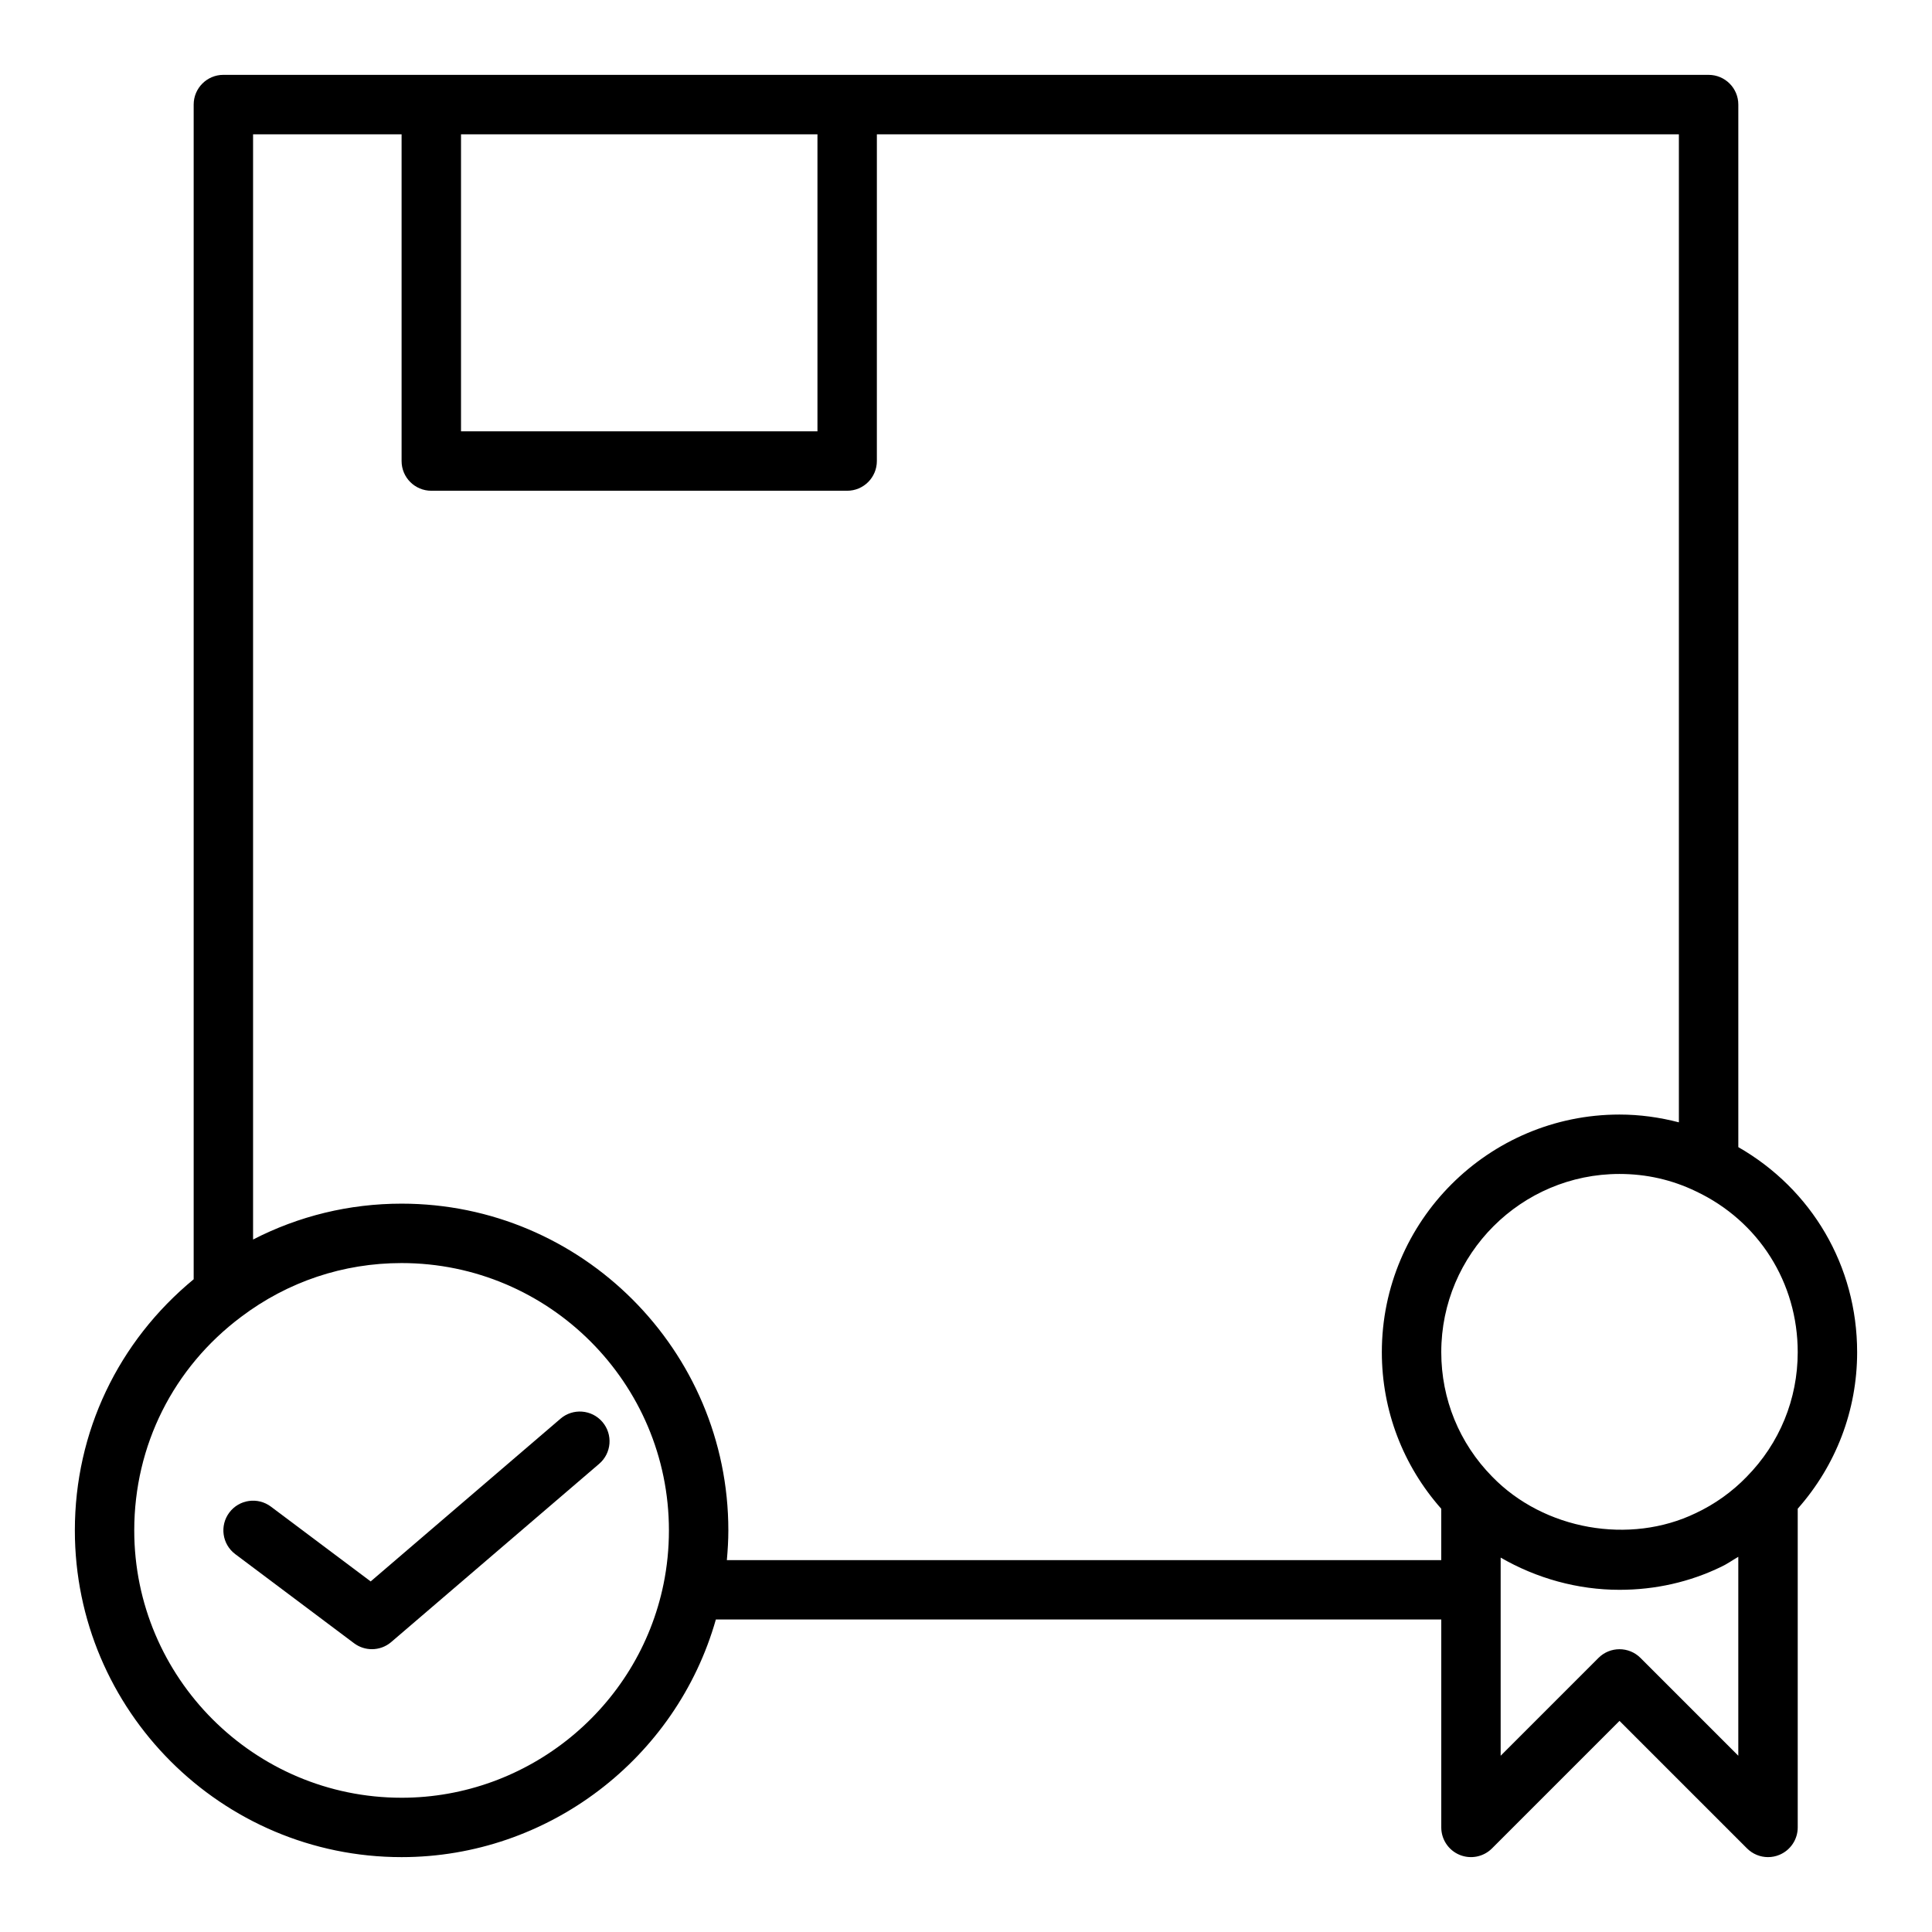
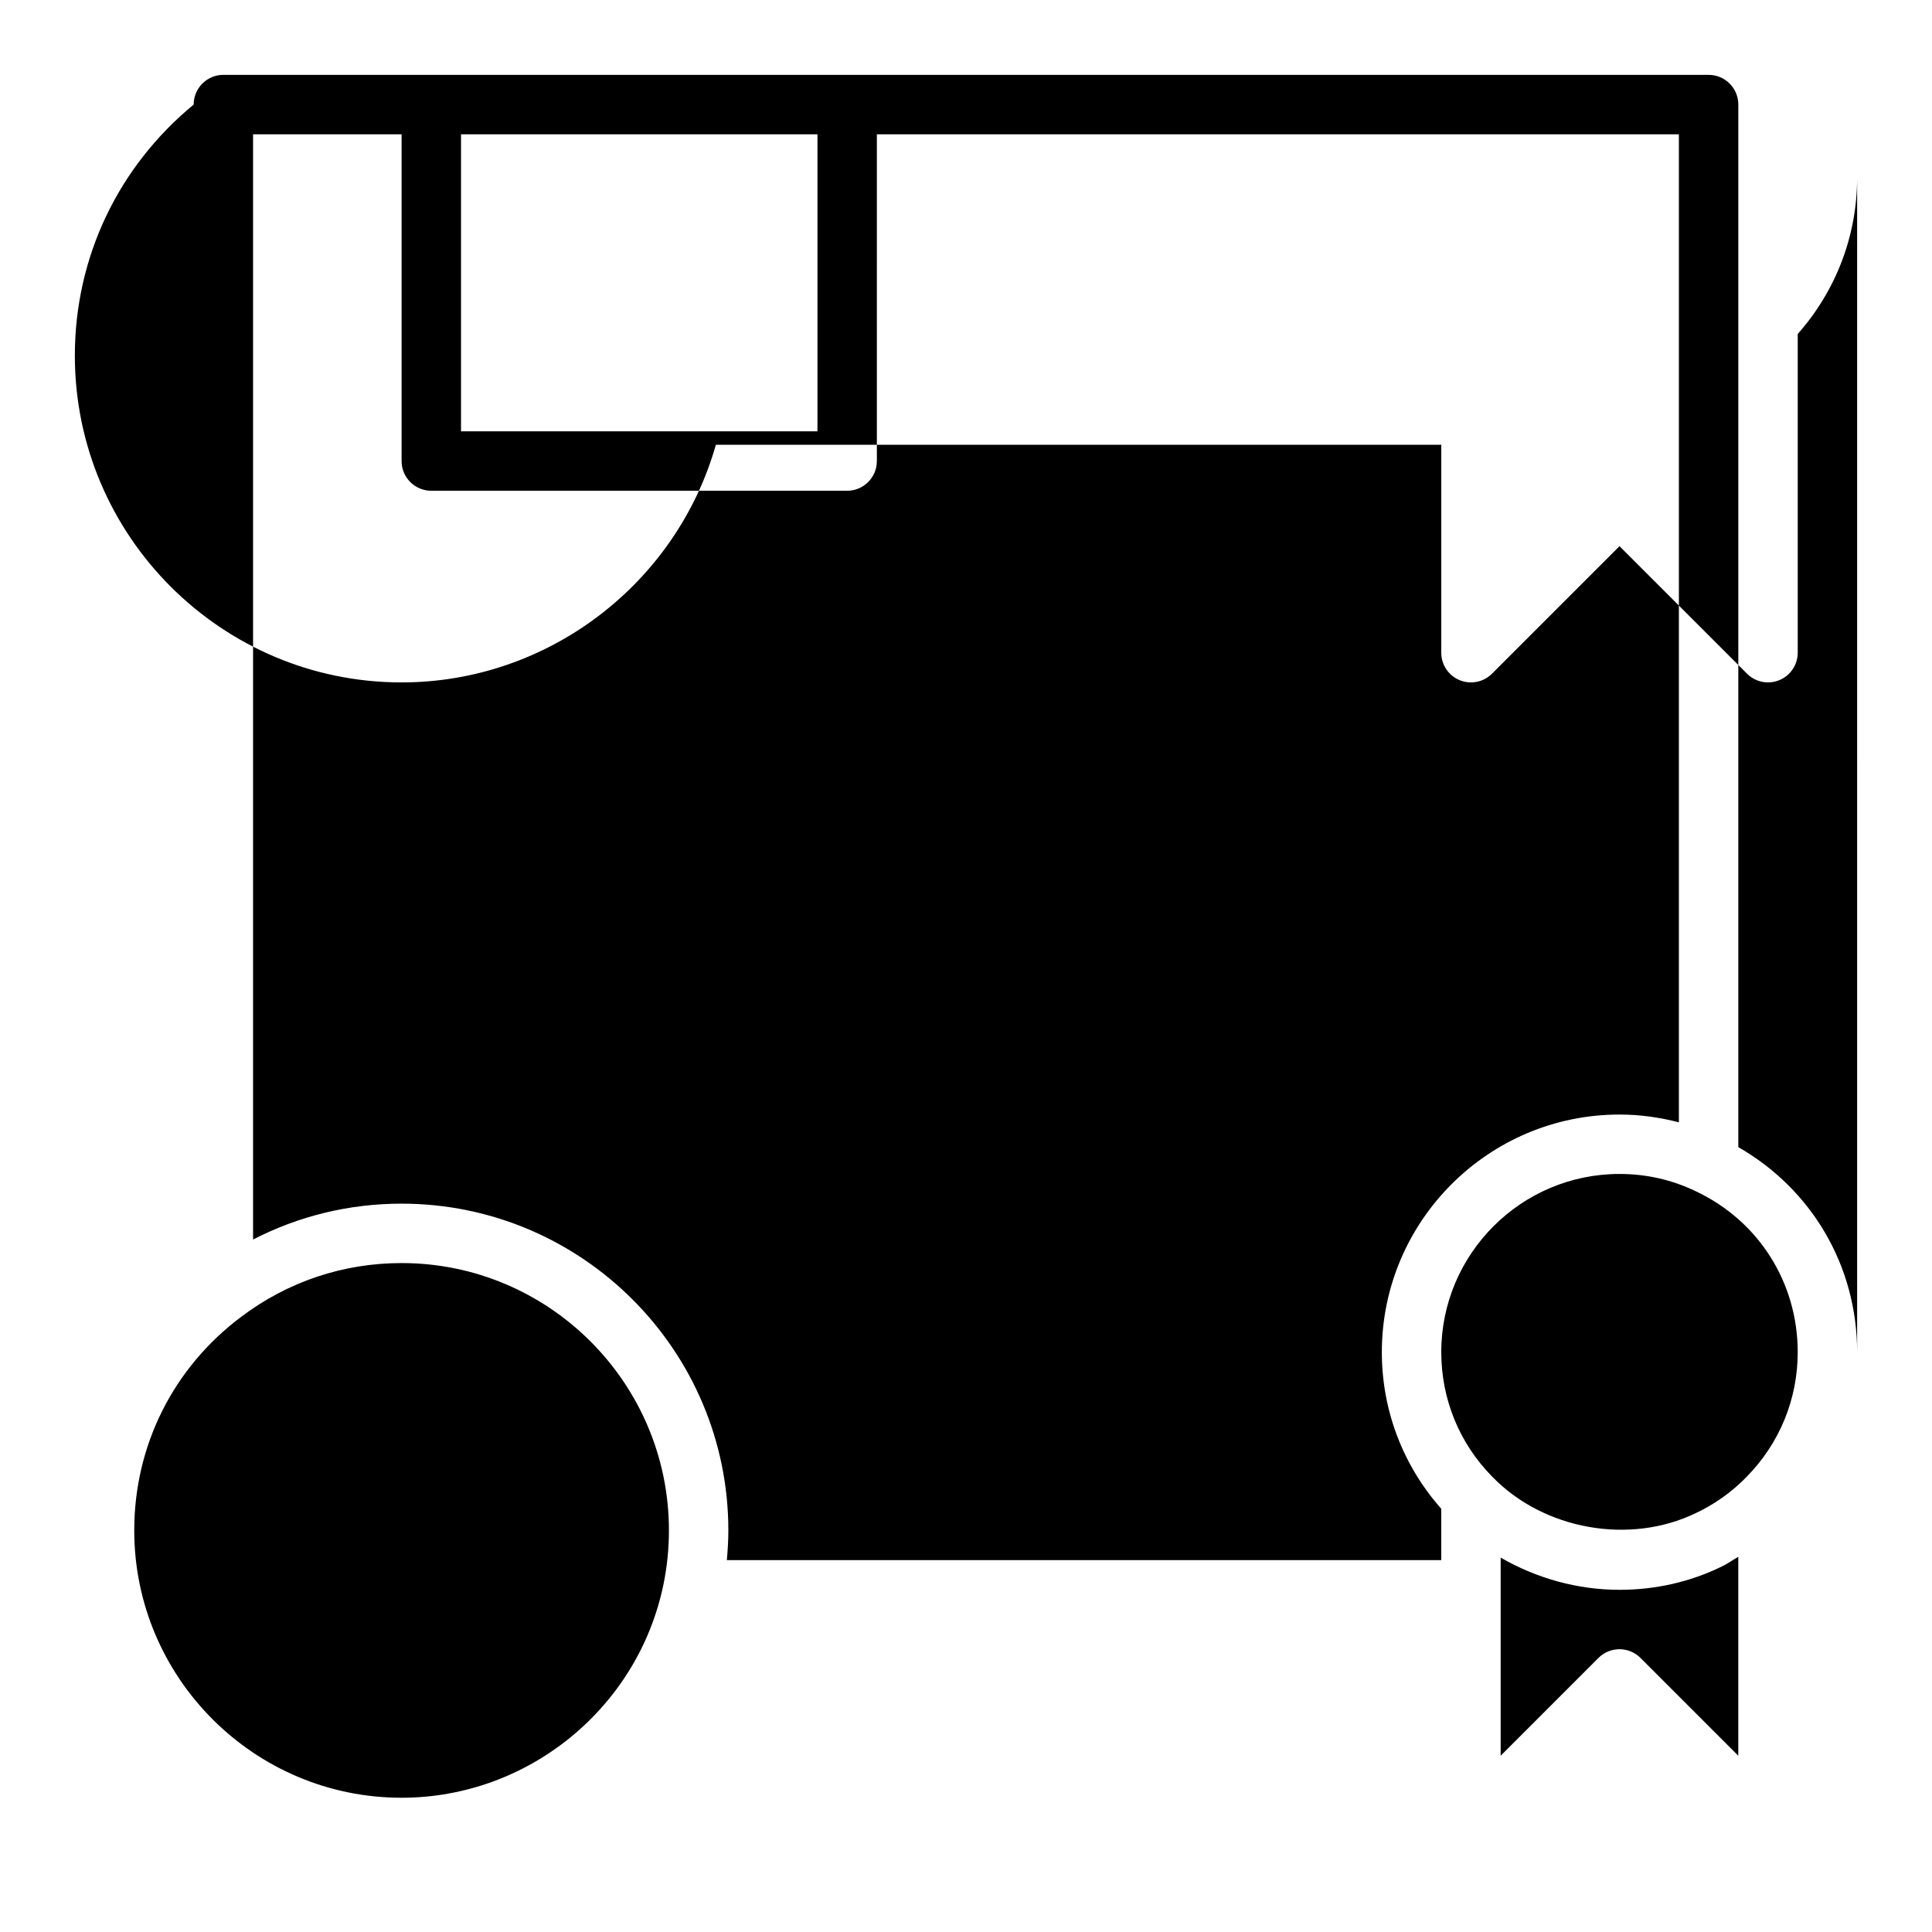
<svg xmlns="http://www.w3.org/2000/svg" fill="#000000" width="800px" height="800px" version="1.1" viewBox="144 144 512 512">
  <g>
-     <path d="m636.16 502.34c0-22.859-12.023-43.176-31.488-54.34v-276.29c0-4.348-3.523-7.871-7.871-7.871l-228.29-0.004h-165.31c-4.348 0-7.875 3.527-7.875 7.875v311.31c-19.992 16.48-31.488 40.445-31.488 66.543 0 47.746 38.844 86.594 86.594 86.594 38.805 0 72.82-26.133 83.281-62.977h192.24v55.105c0 3.184 1.918 6.055 4.859 7.273 2.945 1.211 6.328 0.543 8.578-1.707l33.797-33.797 33.793 33.793c1.508 1.508 3.519 2.309 5.566 2.309 1.016 0 2.039-0.195 3.012-0.602 2.941-1.219 4.859-4.09 4.859-7.269v-84.465c10.137-11.469 15.746-26.043 15.746-41.488zm-15.746 0c0 12.426-4.789 24.141-13.535 33.027-3.832 3.965-8.473 7.285-13.508 9.637-17.43 8.422-40.203 4.488-53.941-9.691-8.691-8.836-13.48-20.547-13.48-32.973 0-26.047 21.188-47.23 47.23-47.23 7.121 0 13.918 1.539 20.254 4.602 16.645 7.856 26.98 24.191 26.98 42.629zm-259.78-322.75v78.719h-94.461v-78.719zm-110.21 0v86.594c0 4.348 3.523 7.871 7.871 7.871h110.21c4.348 0 7.871-3.523 7.871-7.871l0.004-86.594h212.54v261.84c-5.086-1.32-10.336-2.062-15.742-2.062-34.723 0-62.977 28.25-62.977 62.977 0 15.461 5.621 30.055 15.742 41.488v13.613h-189.32c0.234-2.609 0.395-5.238 0.395-7.871 0-47.746-38.844-86.594-86.594-86.594-13.887 0-27.258 3.277-39.359 9.508v-292.9zm0 440.83c-39.062 0-70.848-31.785-70.848-70.848 0-22.48 10.328-43.113 28.355-56.613 12.348-9.312 27.035-14.234 42.492-14.234 39.062 0 70.848 31.785 70.848 70.848 0 4.785-0.477 9.555-1.418 14.172-6.695 32.84-35.891 56.676-69.43 56.676zm328.32-37.055c-3.074-3.074-8.055-3.074-11.133 0l-25.922 25.926v-52.512c9.492 5.488 20.367 8.539 31.488 8.539 9.516 0 18.617-2.062 26.945-6.094 1.598-0.746 3.023-1.773 4.543-2.652v52.715z" />
-     <path d="m292.54 519.97-50.309 43.125-26.438-19.824c-3.484-2.609-8.414-1.902-11.02 1.57-2.609 3.481-1.906 8.414 1.57 11.02l31.488 23.617c1.406 1.051 3.066 1.574 4.727 1.574 1.828 0 3.656-0.633 5.125-1.895l55.105-47.23c3.301-2.828 3.684-7.801 0.852-11.102-2.832-3.305-7.809-3.684-11.102-0.855z" />
+     <path d="m636.16 502.34c0-22.859-12.023-43.176-31.488-54.34v-276.29c0-4.348-3.523-7.871-7.871-7.871l-228.29-0.004h-165.31c-4.348 0-7.875 3.527-7.875 7.875c-19.992 16.48-31.488 40.445-31.488 66.543 0 47.746 38.844 86.594 86.594 86.594 38.805 0 72.82-26.133 83.281-62.977h192.24v55.105c0 3.184 1.918 6.055 4.859 7.273 2.945 1.211 6.328 0.543 8.578-1.707l33.797-33.797 33.793 33.793c1.508 1.508 3.519 2.309 5.566 2.309 1.016 0 2.039-0.195 3.012-0.602 2.941-1.219 4.859-4.09 4.859-7.269v-84.465c10.137-11.469 15.746-26.043 15.746-41.488zm-15.746 0c0 12.426-4.789 24.141-13.535 33.027-3.832 3.965-8.473 7.285-13.508 9.637-17.43 8.422-40.203 4.488-53.941-9.691-8.691-8.836-13.48-20.547-13.48-32.973 0-26.047 21.188-47.23 47.23-47.23 7.121 0 13.918 1.539 20.254 4.602 16.645 7.856 26.98 24.191 26.98 42.629zm-259.78-322.75v78.719h-94.461v-78.719zm-110.21 0v86.594c0 4.348 3.523 7.871 7.871 7.871h110.21c4.348 0 7.871-3.523 7.871-7.871l0.004-86.594h212.54v261.84c-5.086-1.32-10.336-2.062-15.742-2.062-34.723 0-62.977 28.25-62.977 62.977 0 15.461 5.621 30.055 15.742 41.488v13.613h-189.32c0.234-2.609 0.395-5.238 0.395-7.871 0-47.746-38.844-86.594-86.594-86.594-13.887 0-27.258 3.277-39.359 9.508v-292.9zm0 440.83c-39.062 0-70.848-31.785-70.848-70.848 0-22.48 10.328-43.113 28.355-56.613 12.348-9.312 27.035-14.234 42.492-14.234 39.062 0 70.848 31.785 70.848 70.848 0 4.785-0.477 9.555-1.418 14.172-6.695 32.84-35.891 56.676-69.43 56.676zm328.32-37.055c-3.074-3.074-8.055-3.074-11.133 0l-25.922 25.926v-52.512c9.492 5.488 20.367 8.539 31.488 8.539 9.516 0 18.617-2.062 26.945-6.094 1.598-0.746 3.023-1.773 4.543-2.652v52.715z" />
  </g>
</svg>